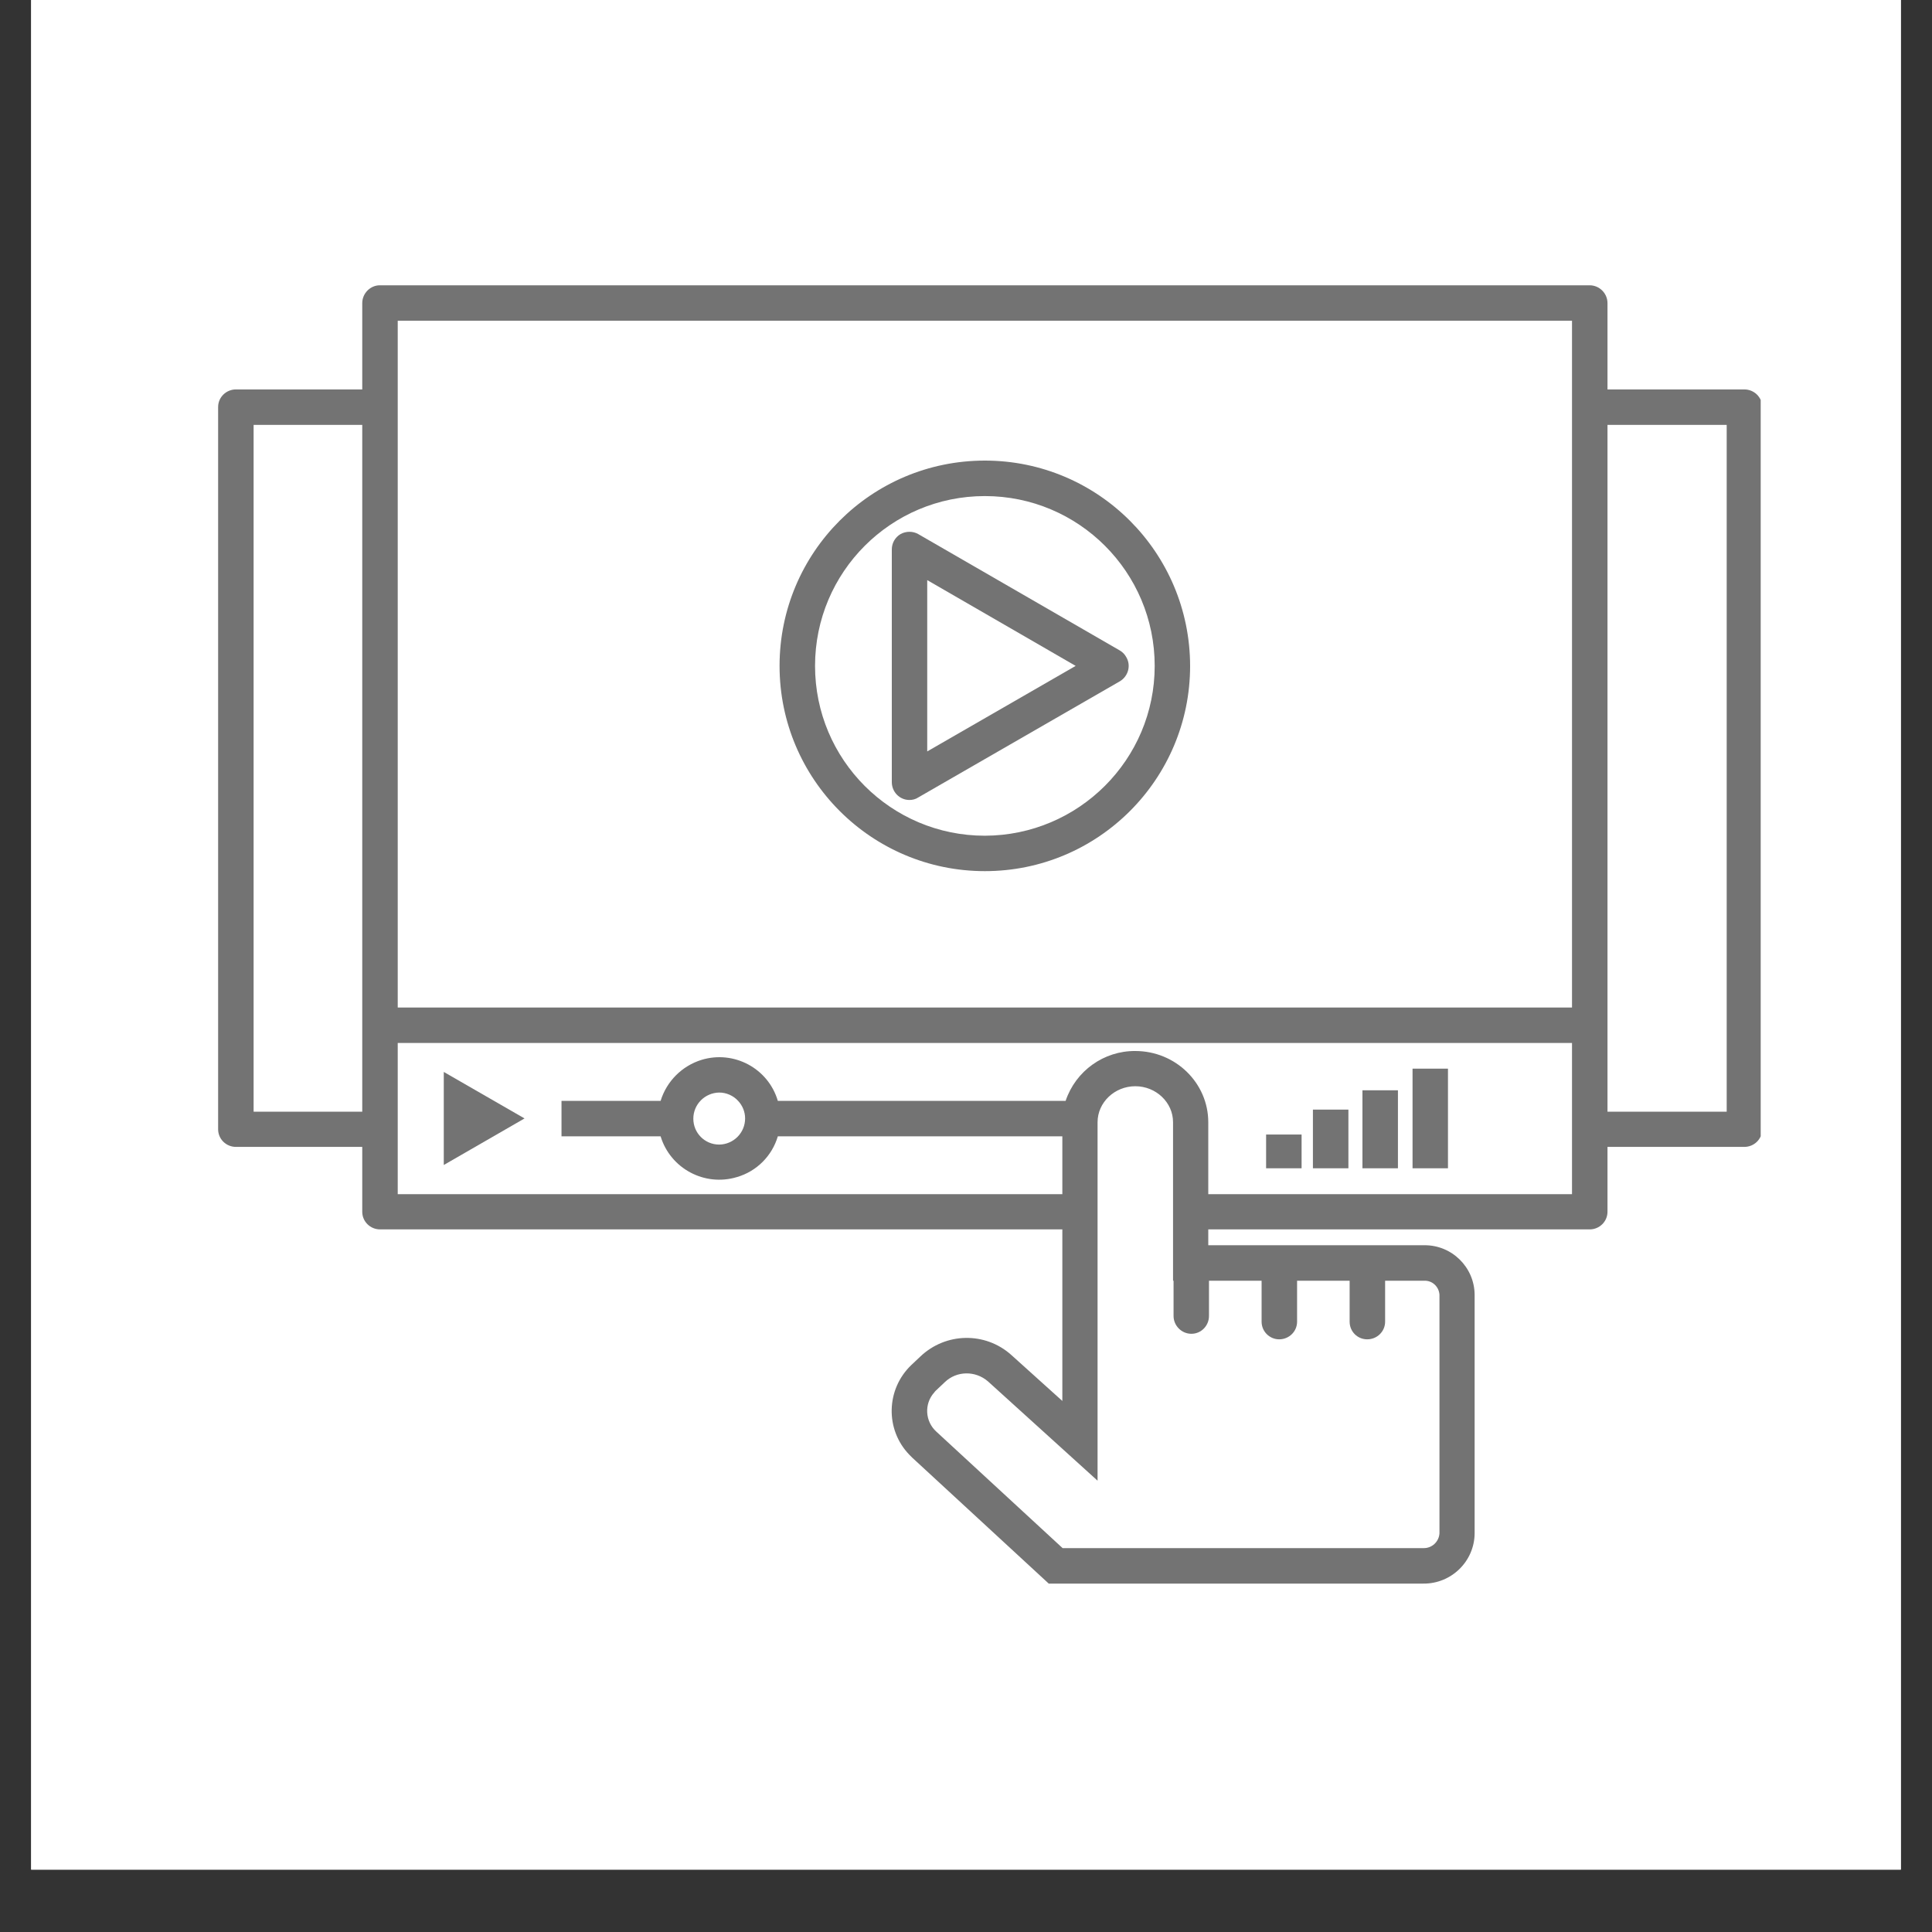
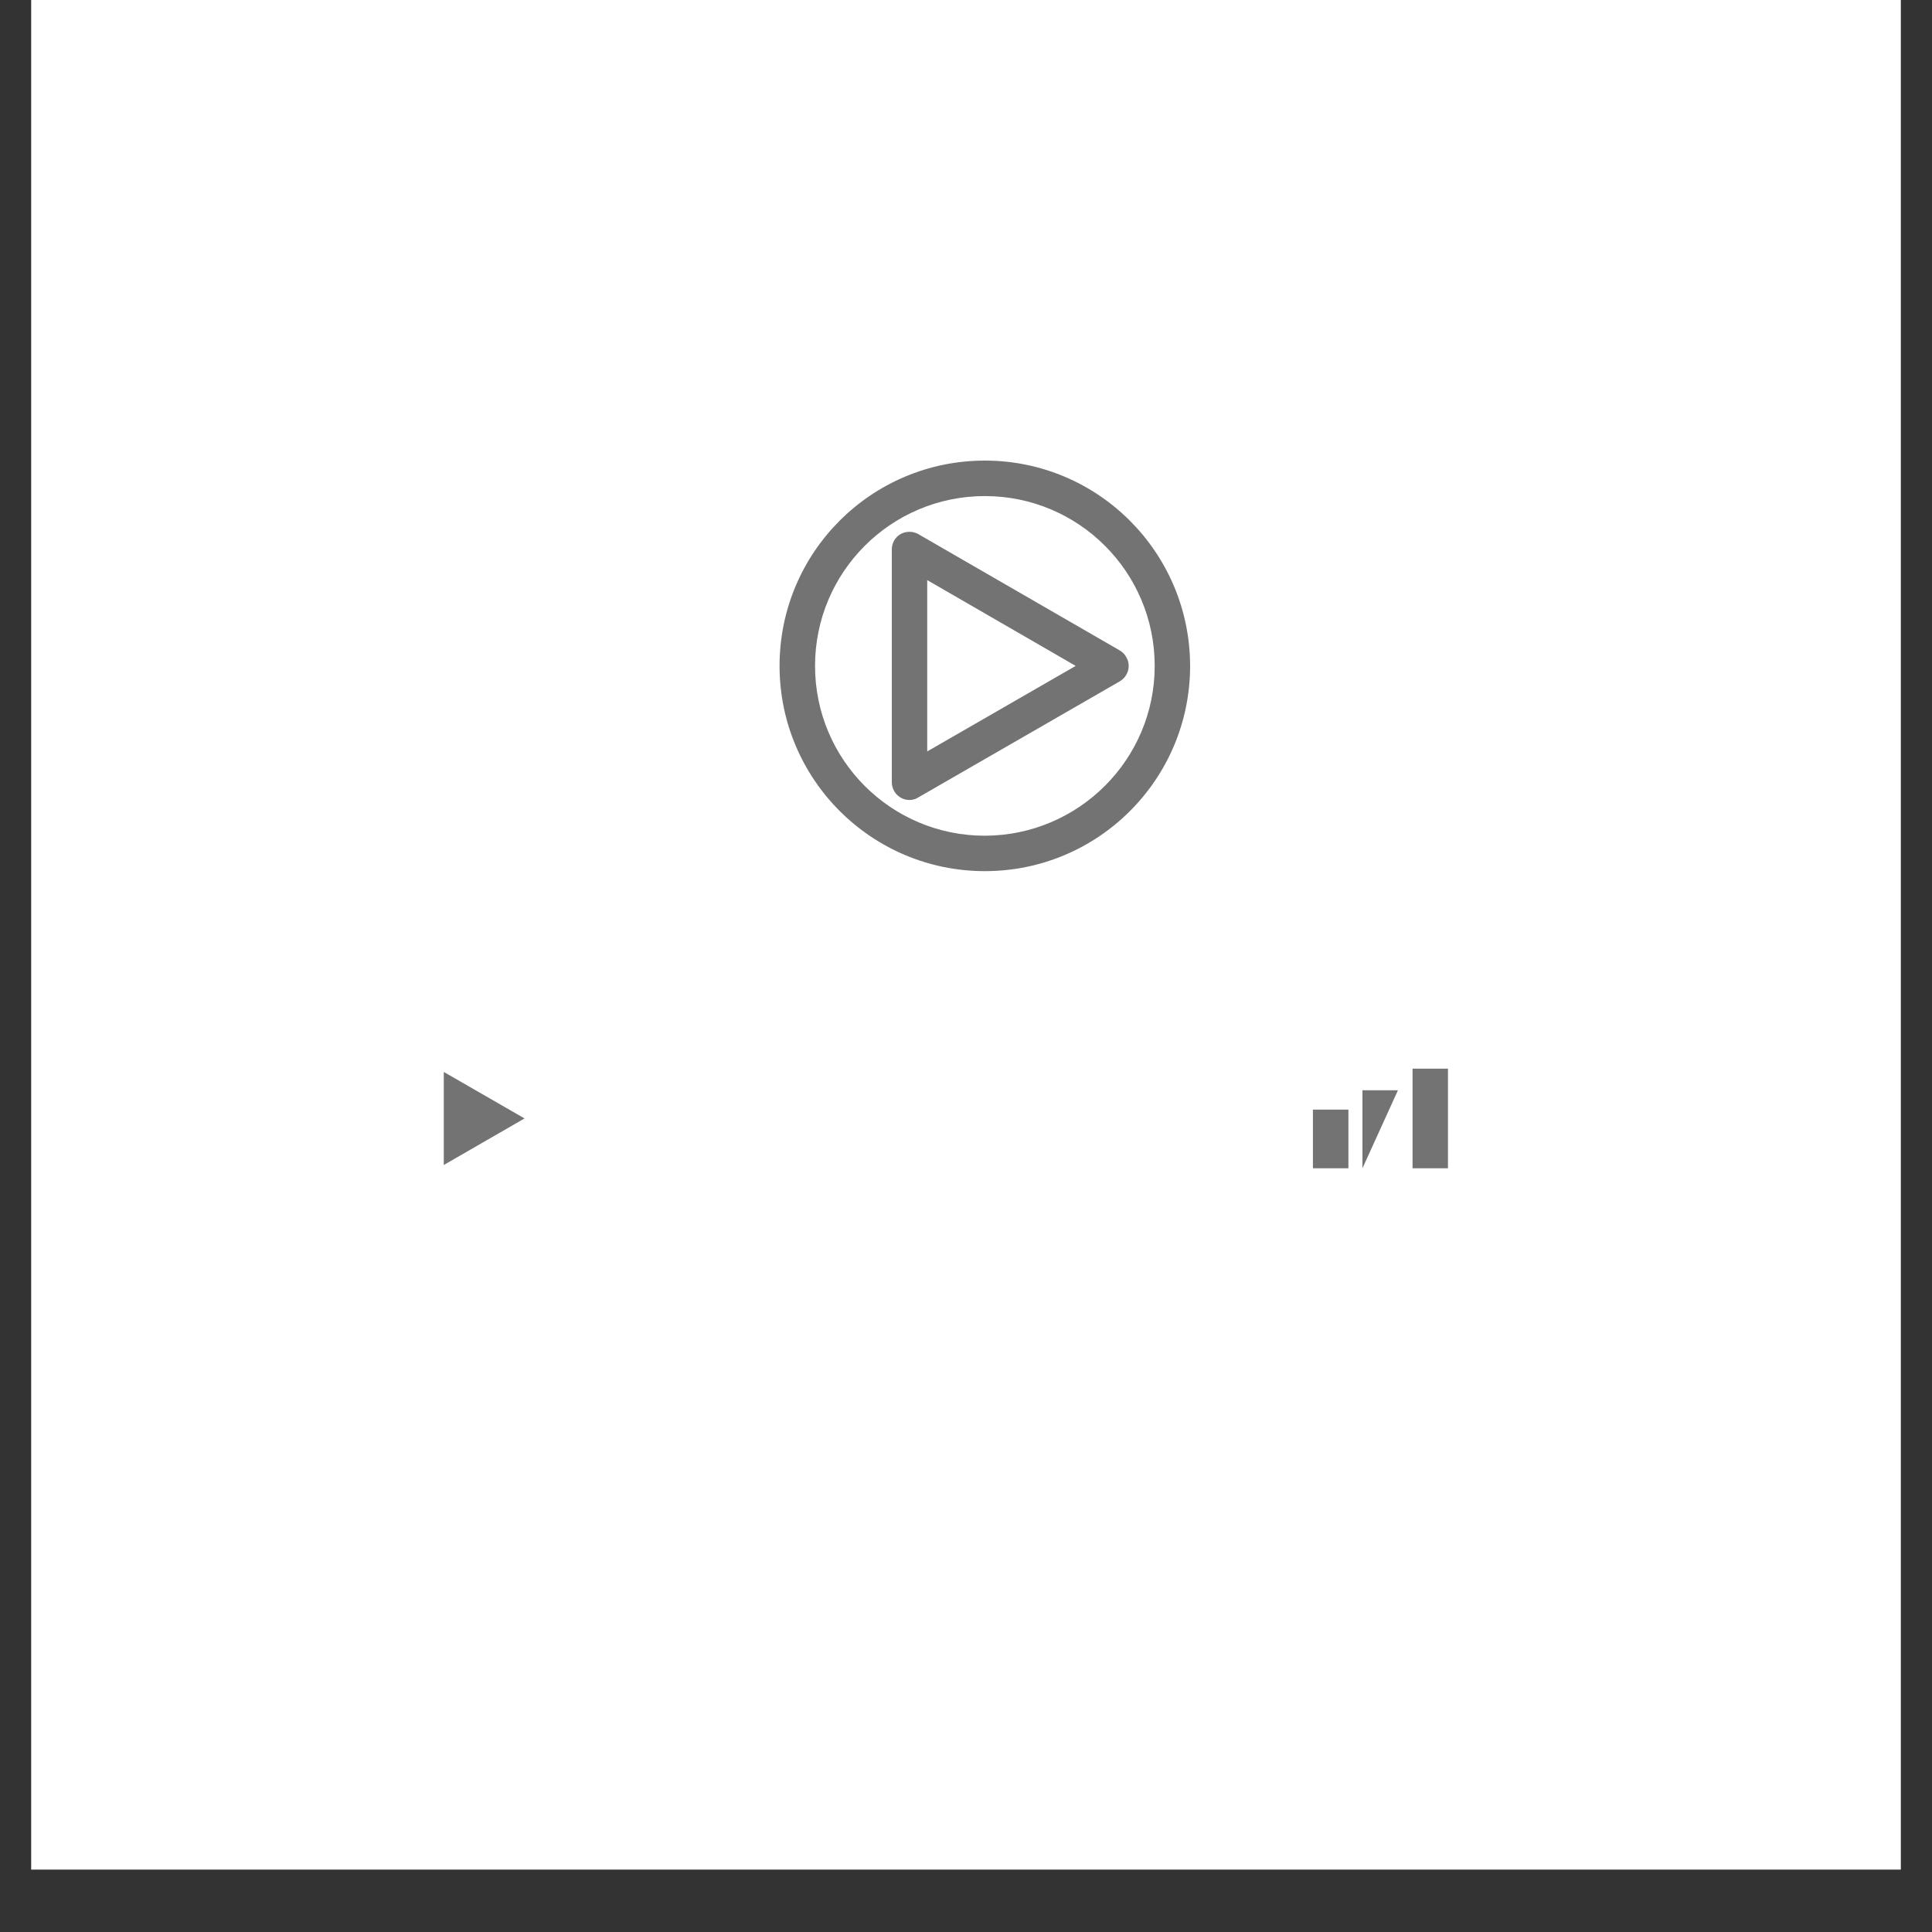
<svg xmlns="http://www.w3.org/2000/svg" width="40" zoomAndPan="magnify" viewBox="0 0 30 30" height="40" preserveAspectRatio="xMidYMid meet" version="1.0">
  <rect x="0" y="0" width="30" height="30" fill="#333333" stroke="none" />
  <defs>
    <clipPath id="6babf39e47">
      <path d="M 0.484 0 L 29.516 0 L 29.516 29.031 L 0.484 29.031 Z M 0.484 0 " clip-rule="nonzero" />
    </clipPath>
    <clipPath id="df16e3beb6">
-       <path d="M 3.387 4.43 L 27.34 4.43 L 27.34 24.59 L 3.387 24.59 Z M 3.387 4.43 " clip-rule="nonzero" />
-     </clipPath>
+       </clipPath>
  </defs>
  <g clip-path="url(#6babf39e47)">
-     <path fill="#ffffff" d="M 0.484 0 L 29.516 0 L 29.516 29.031 L 0.484 29.031 Z M 0.484 0 " fill-opacity="1" fill-rule="nonzero" />
    <path fill="#ffffff" d="M 0.484 0 L 29.516 0 L 29.516 29.031 L 0.484 29.031 Z M 0.484 0 " fill-opacity="1" fill-rule="nonzero" />
  </g>
  <g clip-path="url(#df16e3beb6)">
    <path fill="#737373" d="M 26.812 17.262 L 24.961 17.262 L 24.961 6.598 L 26.812 6.598 Z M 11.57 17.367 C 11.57 17.59 11.391 17.77 11.168 17.773 C 10.945 17.773 10.766 17.594 10.766 17.371 C 10.766 17.148 10.945 16.969 11.168 16.965 C 11.277 16.965 11.387 17.012 11.461 17.094 C 11.531 17.168 11.57 17.266 11.57 17.367 Z M 24.41 18.543 L 18.762 18.543 L 18.762 17.426 C 18.762 16.816 18.254 16.32 17.629 16.32 C 17.141 16.316 16.703 16.629 16.547 17.094 L 12.078 17.094 C 11.93 16.59 11.398 16.305 10.895 16.457 C 10.59 16.551 10.352 16.789 10.258 17.094 L 8.719 17.094 L 8.719 17.645 L 10.258 17.645 C 10.41 18.145 10.941 18.43 11.445 18.277 C 11.75 18.188 11.988 17.949 12.078 17.645 L 16.496 17.645 L 16.496 18.543 L 6.176 18.543 L 6.176 16.195 L 24.41 16.195 Z M 18.773 20.434 L 18.773 19.887 L 19.59 19.887 L 19.59 20.523 C 19.59 20.676 19.715 20.797 19.863 20.797 C 20.016 20.797 20.141 20.676 20.141 20.523 L 20.141 19.887 L 20.957 19.887 L 20.957 20.523 C 20.957 20.676 21.078 20.797 21.23 20.797 C 21.383 20.797 21.508 20.676 21.508 20.523 L 21.508 19.887 L 22.117 19.887 C 22.242 19.883 22.344 19.98 22.352 20.105 L 22.352 23.809 C 22.344 23.941 22.234 24.043 22.102 24.039 L 16.5 24.039 L 14.539 22.23 C 14.363 22.07 14.348 21.797 14.508 21.621 C 14.516 21.609 14.523 21.602 14.531 21.594 L 14.672 21.461 C 14.855 21.285 15.145 21.281 15.34 21.449 L 17.043 22.992 L 17.043 17.426 C 17.043 17.117 17.309 16.867 17.629 16.867 C 17.949 16.867 18.215 17.117 18.215 17.426 L 18.215 19.887 L 18.223 19.887 L 18.223 20.434 C 18.223 20.586 18.348 20.711 18.5 20.711 C 18.652 20.711 18.773 20.586 18.773 20.434 Z M 6.176 6.32 L 6.176 4.98 L 24.41 4.98 L 24.41 15.645 L 6.176 15.645 Z M 5.625 15.918 L 5.625 17.262 L 3.938 17.262 L 3.938 6.598 L 5.625 6.598 Z M 27.086 6.047 L 24.961 6.047 L 24.961 4.707 C 24.961 4.555 24.836 4.43 24.684 4.43 L 5.898 4.43 C 5.75 4.43 5.625 4.555 5.625 4.707 L 5.625 6.047 L 3.664 6.047 C 3.512 6.047 3.387 6.168 3.387 6.32 L 3.387 17.535 C 3.387 17.688 3.512 17.809 3.664 17.809 L 5.625 17.809 L 5.625 18.816 C 5.625 18.969 5.75 19.09 5.902 19.09 L 16.496 19.09 L 16.496 21.754 L 15.707 21.043 C 15.301 20.676 14.684 20.688 14.289 21.066 L 14.148 21.199 C 13.758 21.574 13.742 22.199 14.121 22.59 C 14.137 22.605 14.152 22.621 14.168 22.637 L 16.285 24.59 L 22.102 24.59 C 22.535 24.594 22.895 24.246 22.898 23.809 L 22.898 20.105 C 22.895 19.676 22.543 19.332 22.117 19.336 L 18.762 19.336 L 18.762 19.09 L 24.684 19.09 C 24.836 19.09 24.961 18.969 24.961 18.816 L 24.961 17.809 L 27.086 17.809 C 27.238 17.809 27.363 17.688 27.363 17.535 L 27.363 6.32 C 27.363 6.168 27.238 6.047 27.086 6.047 " fill-opacity="1" fill-rule="nonzero" />
  </g>
  <path fill="#737373" d="M 15.293 12.977 C 13.836 12.977 12.656 11.797 12.656 10.34 C 12.656 8.883 13.836 7.703 15.293 7.703 C 16.75 7.703 17.93 8.883 17.93 10.34 C 17.93 11.793 16.75 12.973 15.293 12.977 Z M 15.293 7.152 C 13.531 7.152 12.105 8.578 12.105 10.34 C 12.105 12.098 13.531 13.527 15.293 13.527 C 17.055 13.527 18.48 12.098 18.48 10.34 C 18.477 8.578 17.051 7.152 15.293 7.152 " fill-opacity="1" fill-rule="nonzero" />
  <path fill="#737373" d="M 14.398 9.008 L 16.703 10.34 L 14.398 11.668 Z M 13.984 8.293 C 13.898 8.344 13.848 8.434 13.848 8.531 L 13.848 12.145 C 13.848 12.297 13.969 12.422 14.121 12.422 C 14.168 12.422 14.219 12.41 14.258 12.383 L 17.391 10.578 C 17.52 10.5 17.566 10.332 17.488 10.203 C 17.465 10.16 17.43 10.125 17.391 10.102 L 14.258 8.293 C 14.176 8.246 14.07 8.246 13.984 8.293 " fill-opacity="1" fill-rule="nonzero" />
  <path fill="#737373" d="M 6.891 18.09 L 8.145 17.367 L 6.891 16.645 Z M 6.891 18.09 " fill-opacity="1" fill-rule="nonzero" />
-   <path fill="#737373" d="M 19.66 17.617 L 20.211 17.617 L 20.211 18.141 L 19.66 18.141 L 19.66 17.617 " fill-opacity="1" fill-rule="nonzero" />
  <path fill="#737373" d="M 20.387 17.23 L 20.938 17.23 L 20.938 18.141 L 20.387 18.141 L 20.387 17.23 " fill-opacity="1" fill-rule="nonzero" />
-   <path fill="#737373" d="M 21.156 16.93 L 21.707 16.93 L 21.707 18.141 L 21.156 18.141 L 21.156 16.93 " fill-opacity="1" fill-rule="nonzero" />
+   <path fill="#737373" d="M 21.156 16.93 L 21.707 16.93 L 21.156 18.141 L 21.156 16.93 " fill-opacity="1" fill-rule="nonzero" />
  <path fill="#737373" d="M 21.934 16.594 L 22.484 16.594 L 22.484 18.141 L 21.934 18.141 L 21.934 16.594 " fill-opacity="1" fill-rule="nonzero" />
</svg>